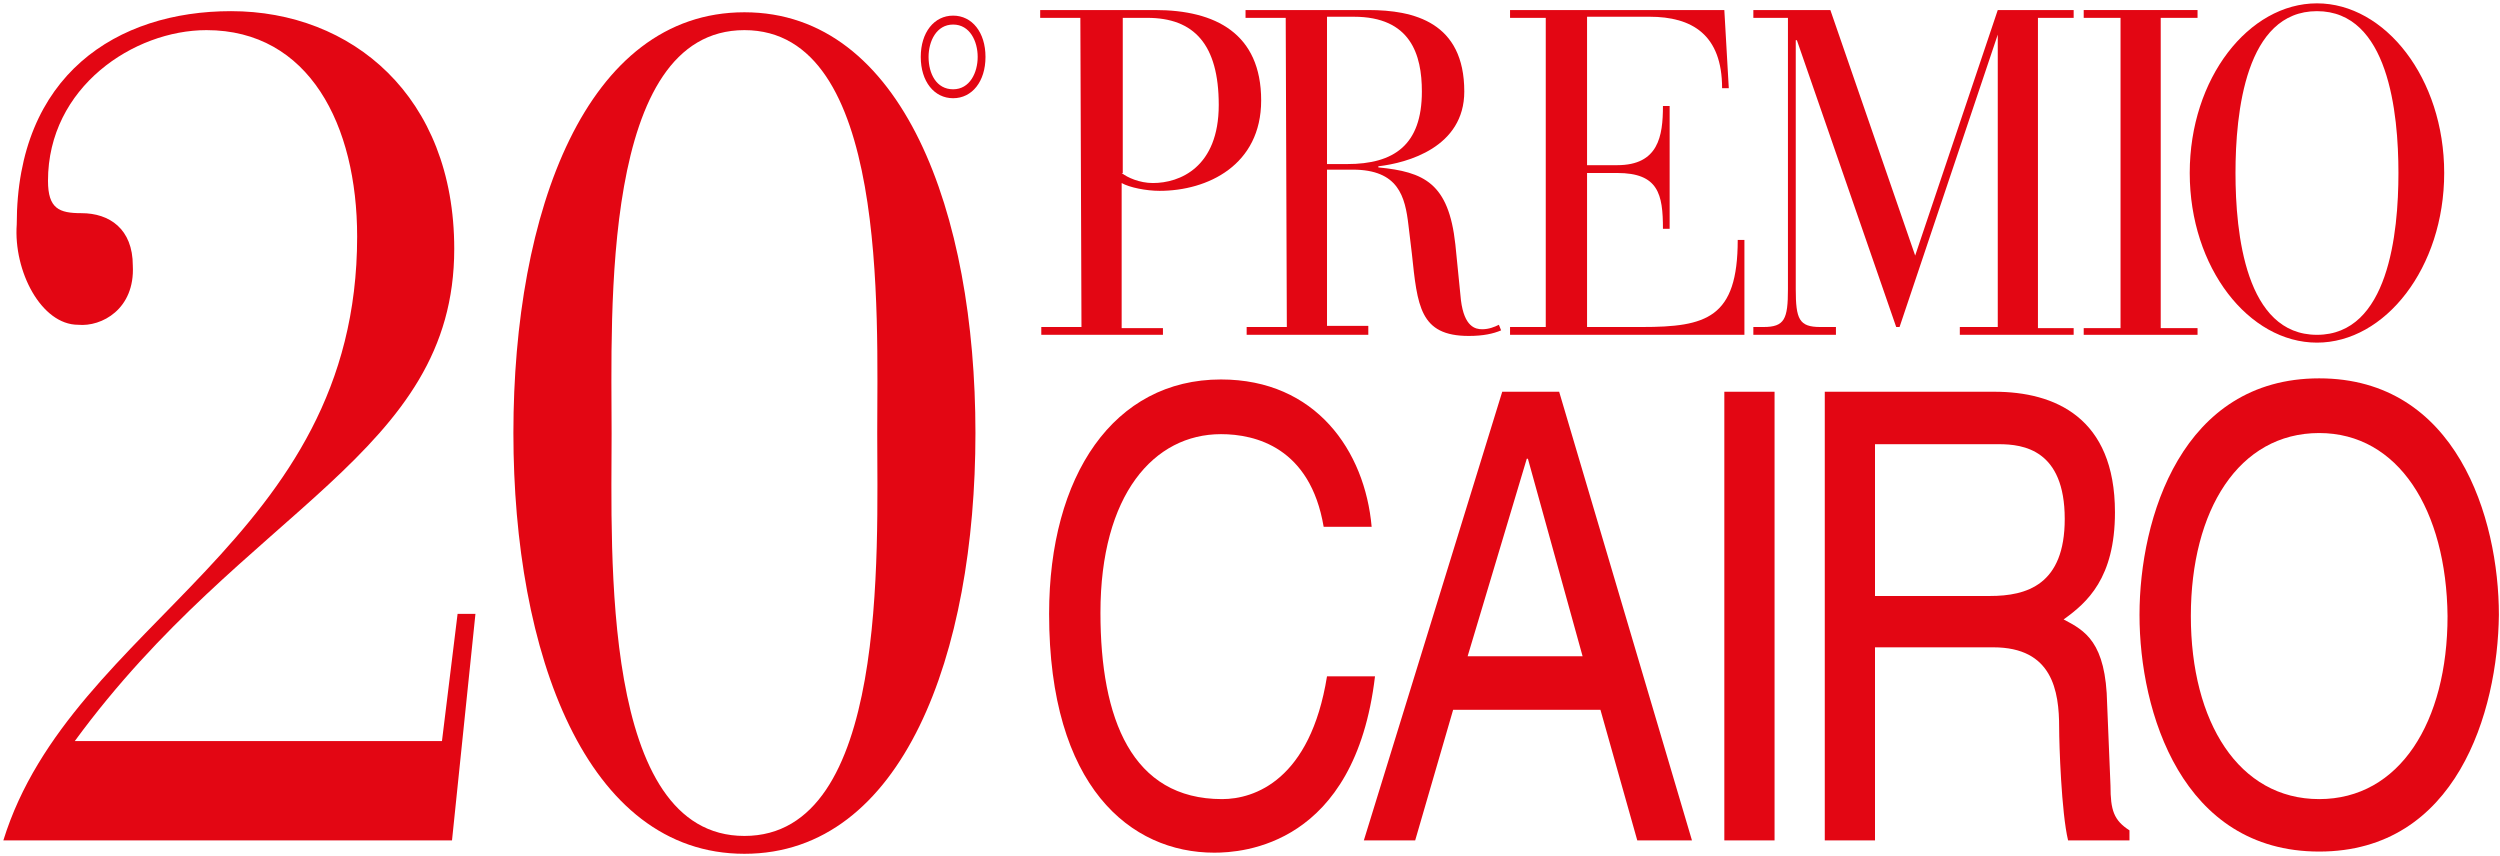
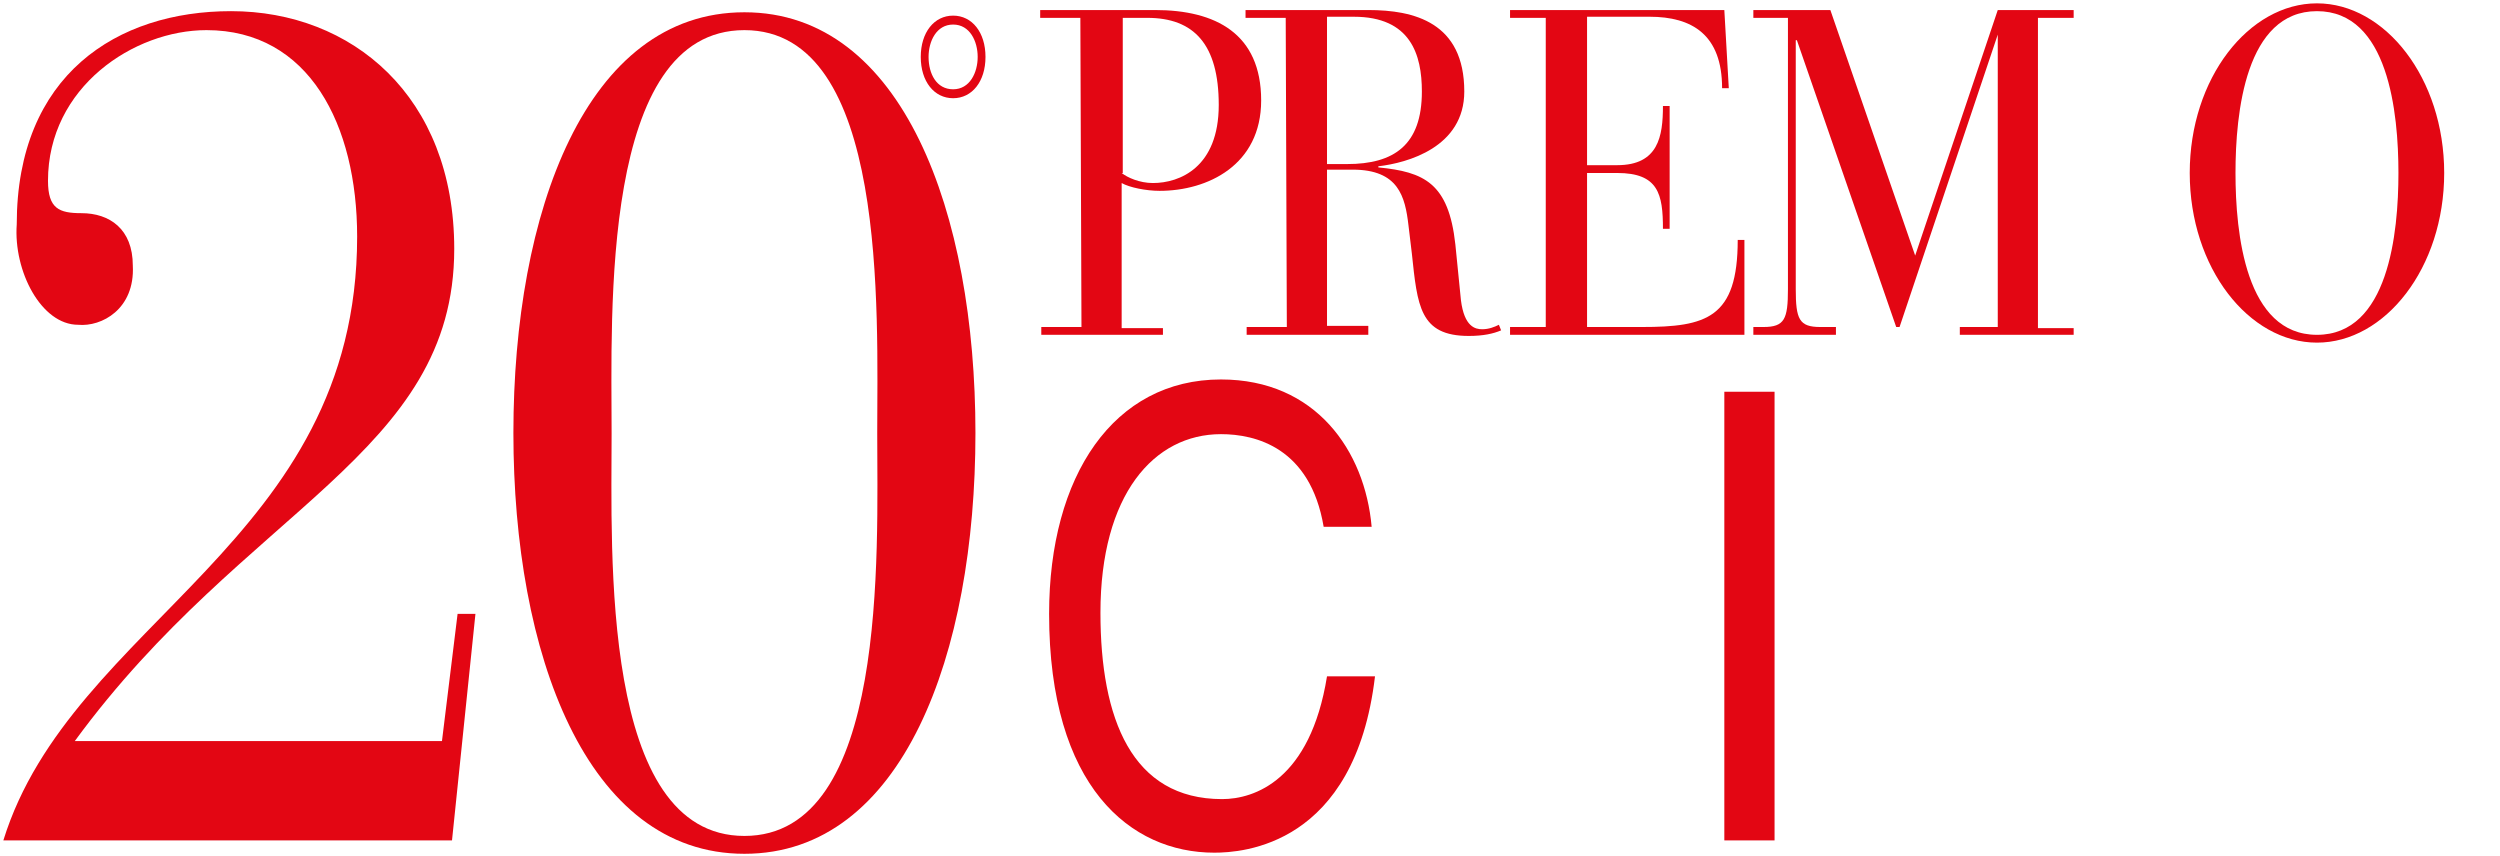
<svg xmlns="http://www.w3.org/2000/svg" version="1.1" id="Livello_1" x="0px" y="0px" viewBox="0 0 224 76.7" style="enable-background:new 0 0 224 76.7;" xml:space="preserve">
  <style type="text/css">
	.st0{fill:#E30613;}
</style>
  <path class="st0" d="M100.5,15.5c0.5,0.4,1.6,0.9,2.8,0.9c2.4,0,5.9-1.4,5.9-7c0-5.4-2.2-7.8-6.4-7.8h-2.2v13.9  C100.6,15.5,100.5,15.5,100.5,15.5z M96.8,1.6h-3.6V0.9h10.3c5.4,0,9.5,2.1,9.5,8.1c0,5.8-4.8,8.1-9.1,8.1c-1.2,0-2.7-0.3-3.4-0.7  v13h3.7V30H93.3v-0.7h3.6L96.8,1.6L96.8,1.6z" />
  <path class="st0" d="M118.9,14.7h1.8c4.2,0,6.7-1.7,6.7-6.5c0-3.3-1-6.7-6.1-6.7h-2.4V14.7z M115.2,1.6h-3.6V0.9h11  c4.1,0,8.6,1.1,8.6,7.3c0,5-5.1,6.4-7.7,6.7V15c4.1,0.4,6.3,1.4,6.9,6.9l0.5,5c0.3,2.4,1.3,2.6,1.9,2.6c0.6,0,1.1-0.2,1.5-0.4  l0.2,0.5c-0.7,0.3-1.6,0.5-2.9,0.5c-4.4,0-4.6-2.7-5.1-7.4l-0.3-2.5c-0.3-2.6-0.9-5-5-5h-2.3v14h3.7V30h-10.9v-0.7h3.6L115.2,1.6  L115.2,1.6z" />
  <path class="st0" d="M138.5,1.6h-3.2V0.9h19.2l0.4,7h-0.6c0-4.8-2.7-6.4-6.5-6.4h-5.6v13.3h2.7c3.7,0,4.1-2.6,4.1-5.3h0.6v11H149  c0-3.1-0.4-5-4.1-5h-2.7v13.8h4.9c5.8,0,8.6-0.8,8.6-7.8h0.6V30h-21v-0.7h3.2V1.6L138.5,1.6z" />
  <path class="st0" d="M160.3,1.6h-3.2V0.9h6.9l7.6,22l7.4-22h6.8v0.7h-3.2v27.8h3.2V30h-10.2v-0.7h3.4V3.1l0,0l-8.8,26.2h-0.3  L161,3.6h-0.1v22.3c0,2.7,0.3,3.4,2.2,3.4h1.4V30h-7.4v-0.7h0.9c1.9,0,2.2-0.7,2.2-3.4V1.6H160.3z" />
-   <polygon class="st0" points="190,1.6 186.7,1.6 186.7,0.9 196.9,0.9 196.9,1.6 193.6,1.6 193.6,29.4 196.9,29.4 196.9,30 186.7,30   186.7,29.4 190,29.4 " />
  <path class="st0" d="M207.6,30c6.4,0,7.3-9.1,7.3-14.5S214,1,207.6,1s-7.3,9.1-7.3,14.5S201.2,30,207.6,30 M207.6,0.3  c6.1,0,11.4,6.7,11.4,15.2s-5.3,15.2-11.4,15.2c-6.1,0-11.4-6.7-11.4-15.2S201.5,0.3,207.6,0.3" />
  <path class="st0" d="M118.6,47.2c-1.2-7.1-6.1-8.3-9.2-8.3c-6,0-10.8,5.4-10.8,16c0,9.5,2.8,16.7,10.9,16.7c2.9,0,7.9-1.7,9.4-11  h4.3c-1.8,15.2-11.9,15.8-14.4,15.8C101.3,76.4,94,70.5,94,55c0-12.4,5.8-21,15.4-21c8.5,0,12.9,6.4,13.5,13.2H118.6z" />
-   <path class="st0" d="M141.8,58.8l-4.9-17.7h-0.1l-5.3,17.7H141.8z M130.2,63.6l-3.4,11.7h-4.6l12.4-40.2h5.1l11.9,40.2h-4.9  l-3.3-11.7C143.4,63.6,130.2,63.6,130.2,63.6z" />
  <rect x="154.5" y="35.1" class="st0" width="4.5" height="40.2" />
-   <path class="st0" d="M168,53.4h10.3c3.3,0,6.7-1,6.7-6.9c0-6.2-3.7-6.7-5.9-6.7H168V53.4z M168,75.3h-4.5V35.1h15.2  c5.4,0,10.8,2.3,10.8,10.8c0,5.9-2.5,8.1-4.6,9.6c1.9,1,3.8,2,3.9,7.6l0.3,7.3c0,2.2,0.3,3.1,1.7,4v0.9h-5.5  c-0.6-2.5-0.8-8.6-0.8-10.1c0-3.3-0.6-7.2-5.9-7.2H168V75.3z" />
-   <path class="st0" d="M207.8,38.8c-7.2,0-11.5,6.9-11.5,16.4s4.3,16.4,11.5,16.4s11.5-6.9,11.5-16.4  C219.2,45.7,214.9,38.8,207.8,38.8 M207.8,76.3c-12.3,0-16.1-12.5-16.1-21.2s3.8-21.2,16.1-21.2s16.1,12.5,16.1,21.2  C223.8,63.8,220.1,76.3,207.8,76.3" />
  <path class="st0" d="M85.4,2.2c-1.5,0-2.2,1.5-2.2,2.9c0,1.5,0.7,2.9,2.2,2.9s2.2-1.5,2.2-2.9S86.9,2.2,85.4,2.2 M85.4,8.8  c-1.7,0-2.9-1.5-2.9-3.7s1.2-3.7,2.9-3.7c1.7,0,2.9,1.5,2.9,3.7S87.1,8.8,85.4,8.8" />
  <path class="st0" d="M40.5,75.3H0.3C6.4,55.6,32,48.6,32,21.2c0-10-4.3-18.5-13.5-18.5C12,2.7,4.3,7.8,4.3,16.2c0,2.5,1,2.9,3,2.9  c2.5,0,4.6,1.4,4.6,4.7c0.2,3.9-2.8,5.5-4.9,5.3c-3.3,0-5.8-4.8-5.5-9C1.5,6.7,10.5,1,20.7,1c10.8,0,20,7.6,20,21.3  c0,18.4-18.7,23.2-34,44.1h32.9L41,55h1.6L40.5,75.3z" />
  <path class="st0" d="M66.7,74.9c12.9,0,11.9-25.3,11.9-36.1s1-36.1-11.9-36.1C53.8,2.7,54.8,28,54.8,38.8S53.8,74.9,66.7,74.9   M66.7,1.1c14.2,0,20.7,18,20.7,37.7c0,19.8-6.5,37.7-20.7,37.7S46,58.5,46,38.8C46,19,52.5,1.1,66.7,1.1" />
</svg>